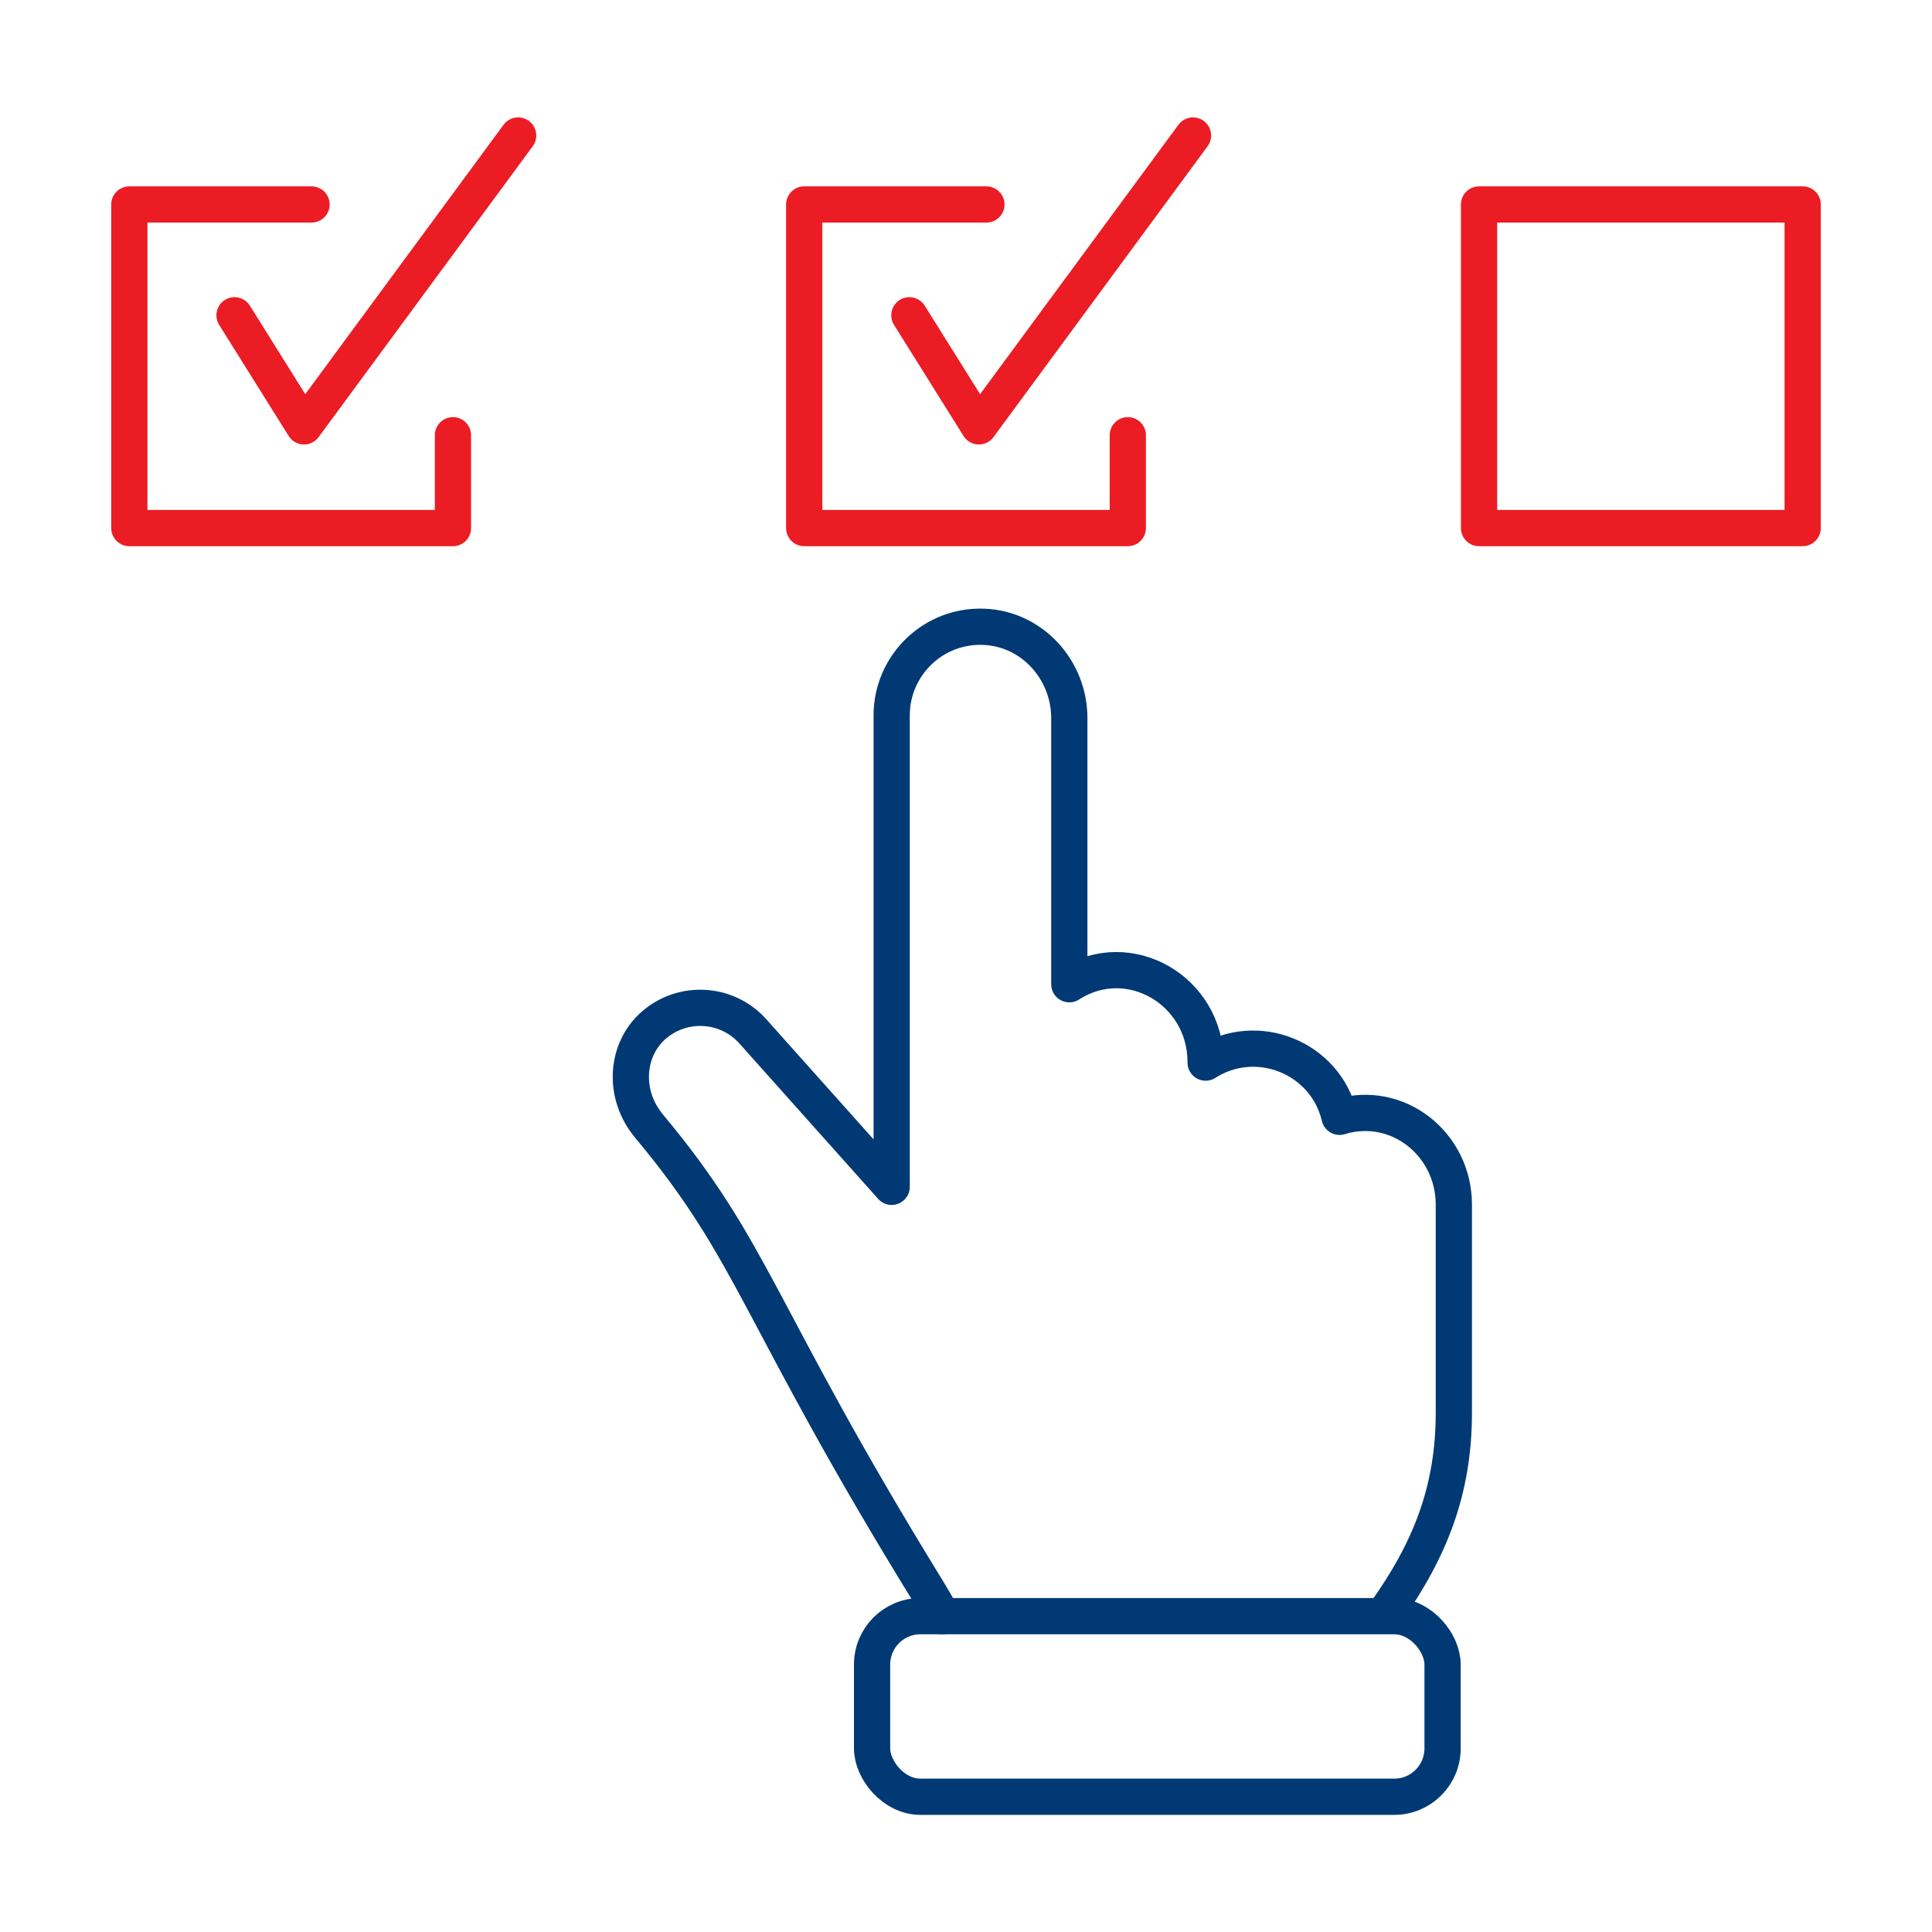
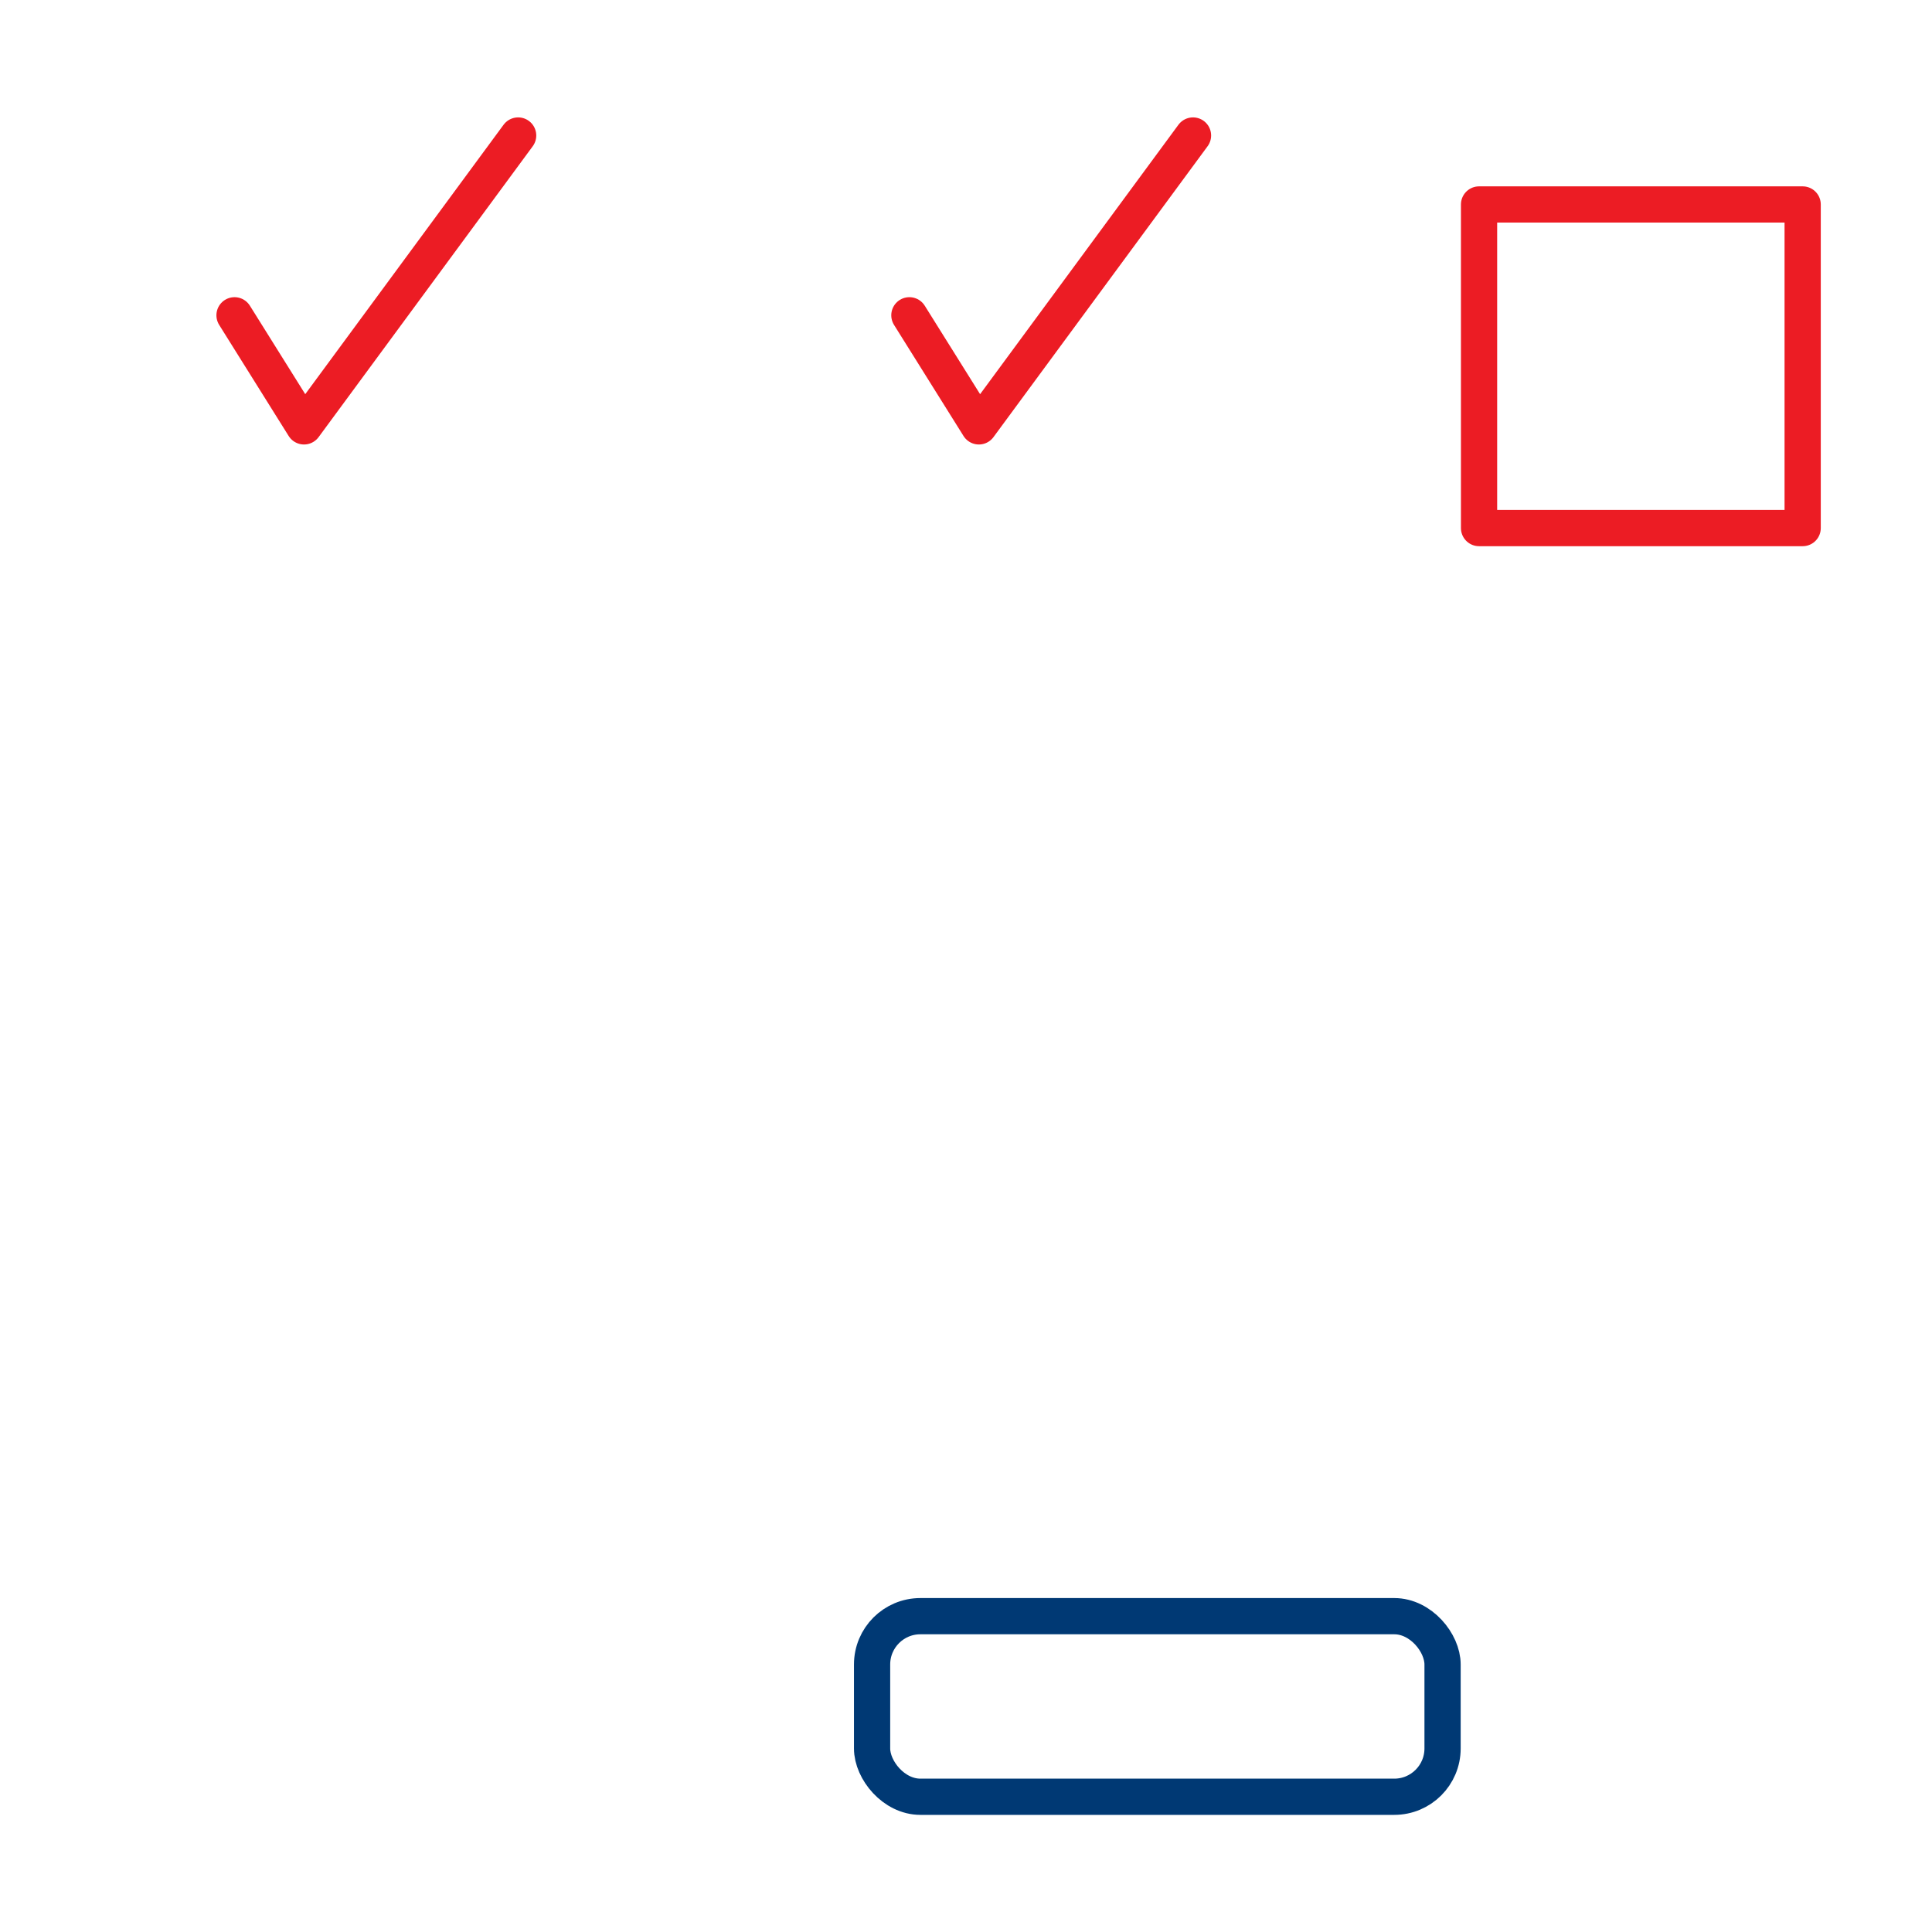
<svg xmlns="http://www.w3.org/2000/svg" id="Layer_1" data-name="Layer 1" viewBox="0 0 72 72">
  <defs>
    <style>
      .cls-1 {
        stroke: #ec1c24;
      }

      .cls-1, .cls-2 {
        fill: none;
        stroke-linecap: round;
        stroke-linejoin: round;
        stroke-width: 1.35px;
      }

      .cls-2 {
        stroke: #003974;
      }
    </style>
  </defs>
  <g>
-     <path class="cls-2" d="m35.1,60.23c-.05-.14-.24-.47-.51-.92-6.39-10.38-6.44-12.6-10.4-17.34-1-1.2-.86-2.86.17-3.76h0c1.09-.95,2.74-.85,3.7.23l5.17,5.79v-17.57c0-1.87,1.56-3.39,3.46-3.3,1.78.08,3.16,1.61,3.16,3.4v9.92c2.22-1.43,5.08.23,5.08,2.9v.02c1.91-1.22,4.47-.19,4.99,2.02,2.17-.66,4.26,1.02,4.26,3.27v7.76c0,2.87-.88,5.11-2.55,7.45" />
    <rect class="cls-2" x="32.5" y="60.23" width="21.26" height="6.73" rx="1.8" ry="1.8" />
  </g>
-   <polyline class="cls-1" points="16.88 16.22 16.88 19.68 14.33 19.68 8.19 19.68 4.82 19.68 4.82 14.29 4.82 14.2 4.82 7.62 11.61 7.62" />
  <polyline class="cls-1" points="8.74 11.75 11.33 15.89 19.31 5.05" />
-   <polyline class="cls-1" points="42.03 16.22 42.03 19.68 39.48 19.68 33.34 19.68 29.97 19.68 29.97 14.29 29.97 14.2 29.97 7.62 36.76 7.62" />
  <polyline class="cls-1" points="33.89 11.75 36.48 15.89 44.46 5.05" />
  <rect class="cls-1" x="55.12" y="7.62" width="12.06" height="12.06" />
</svg>